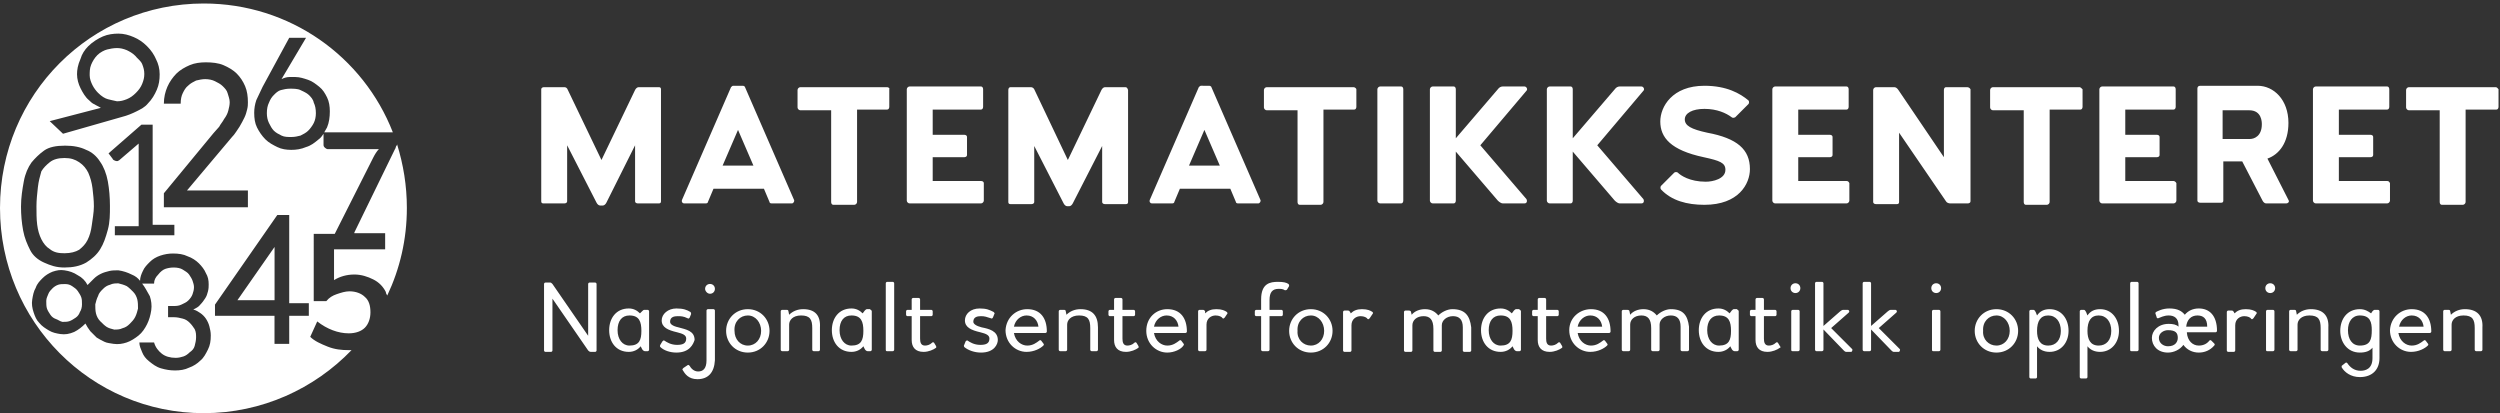
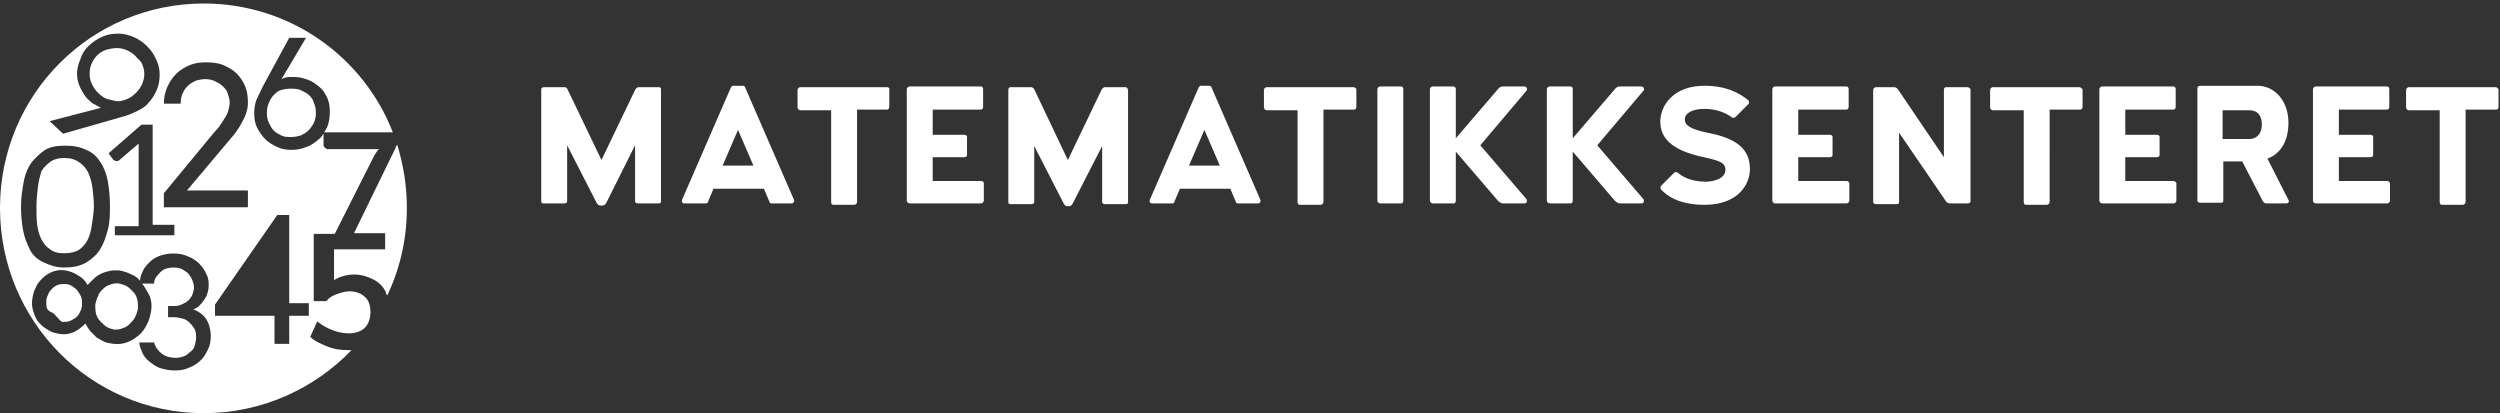
<svg xmlns="http://www.w3.org/2000/svg" version="1.1" id="Layer_1" x="0px" y="0px" viewBox="0 0 357 59" style="enable-background:new 0 0 357 59;" xml:space="preserve">
  <rect x="0" y="0" width="357" height="59" fill="#333333" stroke="none" />
  <style type="text/css">
	.st0{fill:#FFFFFF;}
</style>
  <title>EECC40BB-6FFA-4753-AAA6-4525CD8CAA37</title>
  <desc>Created with sketchtool.</desc>
  <g id="Page-1">
    <g id="Alleteller.no" transform="translate(-1046, -51)">
      <g id="Header">
        <g id="logo_full_matematikksenteret-blue" transform="translate(1046, 51)">
          <g id="logo_full">
            <g id="Tekst" transform="translate(76.689, 11.448)">
              <path id="Matematikksenteret" class="st0" d="M17.4,1h-2.9c-0.2,0-0.4,0.2-0.5,0.4l-4.8,10l-4.8-10C4.3,1.1,4.1,1,3.9,1H1        C0.8,1,0.6,1.1,0.6,1.3v16c0,0.2,0.1,0.3,0.3,0.3h3c0.2,0,0.4-0.1,0.4-0.3v-8l4.2,8.2c0.1,0.2,0.3,0.4,0.5,0.4h0.4        c0.2,0,0.4-0.2,0.5-0.4L14,9.3v8c0,0.2,0.2,0.3,0.4,0.3h3c0.2,0,0.3-0.1,0.3-0.3v-16C17.7,1.1,17.6,1,17.4,1z M36.7,17.1        c0.1,0.2-0.1,0.5-0.3,0.5h-2.9c-0.2,0-0.3-0.1-0.3-0.2l-0.8-1.9h-7.2l-0.8,1.9c0,0.1-0.1,0.2-0.3,0.2H21        c-0.2,0-0.4-0.2-0.3-0.5l7-16.1c0.1-0.1,0.2-0.2,0.3-0.2h1.4c0.1,0,0.3,0.1,0.3,0.2L36.7,17.1z M26.5,12.2h4.4l-2.2-5.1        L26.5,12.2z M50,1H37.6c-0.2,0-0.4,0.2-0.4,0.4v2.5c0,0.2,0.2,0.4,0.4,0.4H42v13.1c0,0.2,0.1,0.4,0.3,0.4h3        c0.2,0,0.4-0.2,0.4-0.4V4.2H50c0.2,0,0.3-0.2,0.3-0.4V1.3C50.4,1.2,50.2,1,50,1z M63.4,14.4h-6.9V11H61c0.2,0,0.4-0.1,0.4-0.3        V8.1c0-0.2-0.2-0.3-0.4-0.3h-4.5V4.2h6.9c0.2,0,0.3-0.2,0.3-0.4V1.3c0-0.2-0.1-0.4-0.3-0.4H53.2c-0.2,0-0.4,0.2-0.4,0.4v15.9        c0,0.2,0.2,0.4,0.4,0.4h10.2c0.2,0,0.4-0.2,0.4-0.4v-2.5C63.8,14.5,63.6,14.4,63.4,14.4z M84,1h-2.9c-0.2,0-0.4,0.2-0.5,0.4        l-4.8,10L71,1.3C70.9,1.1,70.7,1,70.5,1h-2.9c-0.2,0-0.3,0.2-0.3,0.4v16c0,0.2,0.1,0.3,0.3,0.3h3c0.2,0,0.4-0.1,0.4-0.3v-8        l4.2,8.2c0.1,0.2,0.3,0.4,0.5,0.4H76c0.2,0,0.4-0.2,0.5-0.4l4.2-8.2v8c0,0.2,0.2,0.3,0.4,0.3h3c0.2,0,0.3-0.1,0.3-0.3v-16        C84.3,1.1,84.2,1,84,1z M103.3,17.1c0.1,0.2-0.1,0.5-0.3,0.5h-2.9c-0.2,0-0.3-0.1-0.3-0.2l-0.8-1.9h-7.2l-0.8,1.9        c0,0.1-0.1,0.2-0.3,0.2h-2.9c-0.2,0-0.4-0.2-0.3-0.5l7-16.1c0.1-0.1,0.2-0.2,0.3-0.2H96c0.1,0,0.3,0.1,0.3,0.2L103.3,17.1z         M93.1,12.2h4.4l-2.2-5.1L93.1,12.2z M116.6,1h-12.4c-0.2,0-0.4,0.2-0.4,0.4v2.5c0,0.2,0.2,0.4,0.4,0.4h4.4v13.1        c0,0.2,0.1,0.4,0.3,0.4h3c0.2,0,0.4-0.2,0.4-0.4V4.2h4.4c0.2,0,0.3-0.2,0.3-0.4V1.3C117,1.2,116.8,1,116.6,1z M120.4,17.6h3        c0.2,0,0.3-0.2,0.3-0.4V1.3c0-0.2-0.1-0.4-0.3-0.4h-3c-0.2,0-0.4,0.2-0.4,0.4v15.9C120,17.4,120.2,17.6,120.4,17.6z         M134.7,9.3l6.6-7.8c0.2-0.2,0-0.6-0.3-0.6h-3.1c-0.2,0-0.5,0.1-0.7,0.4l-6,7v-7c0-0.2-0.1-0.4-0.3-0.4h-3        c-0.2,0-0.4,0.2-0.4,0.4v15.9c0,0.2,0.2,0.4,0.4,0.4h3c0.2,0,0.3-0.2,0.3-0.4v-7l6,7c0.2,0.2,0.5,0.4,0.7,0.4h3.1        c0.4,0,0.4-0.4,0.3-0.6L134.7,9.3z M151.4,9.3l6.6-7.8c0.2-0.2,0-0.6-0.3-0.6h-3.1c-0.2,0-0.5,0.1-0.7,0.4l-6,7v-7        c0-0.2-0.1-0.4-0.3-0.4h-3c-0.2,0-0.4,0.2-0.4,0.4v15.9c0,0.2,0.2,0.4,0.4,0.4h3c0.2,0,0.3-0.2,0.3-0.4v-7l6,7        c0.2,0.2,0.5,0.4,0.7,0.4h3.1c0.4,0,0.4-0.4,0.3-0.6L151.4,9.3z M166.7,17.8c4.9,0,6.5-3,6.5-5.1c0-2.8-1.8-4.4-6.1-5.2        c-2.3-0.5-3.2-1-3.2-1.9c0-0.9,1.1-1.5,2.8-1.5c1.8,0,3.1,0.6,3.9,1.2c0.1,0.1,0.3,0.1,0.5,0l1.9-1.9c0.1-0.1,0.1-0.4,0-0.5        c-1.2-1-3.1-2.1-6.3-2.1c-4.6,0-6.3,3-6.3,5.1c0,2.3,1.5,4.1,6.2,5.1c2.3,0.5,3.1,0.8,3.1,1.8c0,1.3-1.8,1.7-2.8,1.7        c-2.3,0-3.6-0.9-4-1.3c-0.1-0.1-0.4-0.1-0.5,0l-1.9,1.9c-0.1,0.1-0.1,0.4,0,0.5C162,17.2,164.2,17.8,166.7,17.8z M187,14.4        h-6.9V11h4.5c0.2,0,0.4-0.1,0.4-0.3V8.1c0-0.2-0.2-0.3-0.4-0.3h-4.5V4.2h6.9c0.2,0,0.3-0.2,0.3-0.4V1.3c0-0.2-0.1-0.4-0.3-0.4        h-10.2c-0.2,0-0.4,0.2-0.4,0.4v15.9c0,0.2,0.2,0.4,0.4,0.4H187c0.2,0,0.4-0.2,0.4-0.4v-2.5C187.3,14.5,187.2,14.4,187,14.4z         M204.2,1h-3c-0.2,0-0.3,0.2-0.3,0.4v9.6l-6.5-9.6C194.2,1.1,194,1,193.8,1h-2.6c-0.2,0-0.4,0.2-0.4,0.4v16        c0,0.2,0.2,0.3,0.4,0.3h3c0.2,0,0.3-0.1,0.3-0.3V7.5l6.7,9.8c0.1,0.2,0.4,0.3,0.6,0.3h2.5c0.2,0,0.4-0.1,0.4-0.3v-16        C204.6,1.1,204.4,1,204.2,1z M220.3,1h-12.4c-0.2,0-0.4,0.2-0.4,0.4v2.5c0,0.2,0.2,0.4,0.4,0.4h4.4v13.1        c0,0.2,0.1,0.4,0.3,0.4h3c0.2,0,0.4-0.2,0.4-0.4V4.2h4.4c0.2,0,0.3-0.2,0.3-0.4V1.3C220.6,1.2,220.4,1,220.3,1z M233.7,14.4        h-6.9V11h4.5c0.2,0,0.4-0.1,0.4-0.3V8.1c0-0.2-0.2-0.3-0.4-0.3h-4.5V4.2h6.9c0.2,0,0.3-0.2,0.3-0.4V1.3c0-0.2-0.1-0.4-0.3-0.4        h-10.2c-0.2,0-0.4,0.2-0.4,0.4v15.9c0,0.2,0.2,0.4,0.4,0.4h10.2c0.2,0,0.4-0.2,0.4-0.4v-2.5C234,14.5,233.8,14.4,233.7,14.4z         M250.1,17.1c0.2,0.3-0.1,0.5-0.3,0.5h-2.9c-0.2,0-0.4-0.2-0.5-0.4l-2.9-5.6h-2.7v5.6c0,0.2-0.1,0.3-0.3,0.3h-3        c-0.2,0-0.4-0.1-0.4-0.3v-16c0-0.2,0.1-0.4,0.4-0.4h8.2c2.3,0,4.4,2,4.4,5.3c0,2.8-1.3,4.5-3,5.1L250.1,17.1z M240.7,4.2v4.2        h3.9c0.6,0,1.7-0.4,1.7-2.1c0-0.3,0-2-1.8-2H240.7z M264.2,14.4h-6.9V11h4.5c0.2,0,0.4-0.1,0.4-0.3V8.1c0-0.2-0.2-0.3-0.4-0.3        h-4.5V4.2h6.9c0.2,0,0.3-0.2,0.3-0.4V1.3c0-0.2-0.1-0.4-0.3-0.4H254c-0.2,0-0.4,0.2-0.4,0.4v15.9c0,0.2,0.2,0.4,0.4,0.4h10.2        c0.2,0,0.4-0.2,0.4-0.4v-2.5C264.5,14.5,264.4,14.4,264.2,14.4z M279.7,1h-12.4c-0.2,0-0.4,0.2-0.4,0.4v2.5        c0,0.2,0.2,0.4,0.4,0.4h4.4v13.1c0,0.2,0.1,0.4,0.3,0.4h3c0.2,0,0.4-0.2,0.4-0.4V4.2h4.4c0.2,0,0.3-0.2,0.3-0.4V1.3        C280,1.2,279.9,1,279.7,1z" />
-               <path id="Nasjonalt-senter-for" class="st0" d="M8.3,28.9H7.5c-0.1,0-0.2,0.1-0.2,0.2v7.4l-5.1-7.4C2.1,29,2,28.9,1.9,28.9        H1.2C1.1,28.9,1,29,1,29.1v9.5c0,0.1,0.1,0.2,0.2,0.2h0.8c0.1,0,0.2-0.1,0.2-0.2v-7.4l5.1,7.4c0.1,0.1,0.2,0.2,0.4,0.2h0.6        c0.1,0,0.2-0.1,0.2-0.2v-9.5C8.5,29,8.4,28.9,8.3,28.9z M15.8,32.8c0.1,0,0.2,0.1,0.2,0.2v5.5c0,0.1-0.1,0.2-0.2,0.2h-0.4        c-0.1,0-0.3-0.1-0.4-0.3l-0.2-0.4c-0.4,0.5-1,0.8-1.7,0.8c-1.8,0-2.8-1.4-2.8-3.1c0-1.7,1-3.1,2.8-3.1c0.7,0,1.2,0.3,1.6,0.7        L15,33c0.1-0.1,0.2-0.2,0.3-0.2H15.8z M13.2,37.9c1.4,0,1.7-0.8,1.7-2.1c0-1.3-0.3-2.2-1.7-2.2c-1.1,0-1.7,0.8-1.7,2.1        C11.5,37,12.2,37.9,13.2,37.9z M19.9,38.9c-0.9,0-1.8-0.3-2.3-0.8c0,0-0.1-0.1,0-0.3l0.3-0.5c0.1-0.1,0.2-0.2,0.3-0.1        c0.3,0.2,0.9,0.6,1.8,0.6c0.8,0,1.3-0.2,1.3-0.9c0-0.5-0.5-0.7-1.3-0.9c-1.3-0.3-2.2-0.7-2.2-1.7c0-0.9,0.9-1.7,2.1-1.7        c1,0,1.5,0.2,2,0.5c0.1,0.1,0.1,0.2,0.1,0.3l-0.2,0.5c-0.1,0.1-0.1,0.2-0.3,0.1c-0.6-0.3-1-0.3-1.4-0.3        c-0.5,0-1.1,0.1-1.1,0.8c0,0.3,0.3,0.6,1.2,0.8c1.1,0.3,2.3,0.5,2.3,1.8C22.3,37.7,21.8,38.9,19.9,38.9z M24.7,30.5        c0.4,0,0.7-0.3,0.7-0.7c0-0.4-0.3-0.7-0.7-0.7S24,29.4,24,29.8C24,30.1,24.3,30.5,24.7,30.5z M22.9,42.7        c-1.3,0-1.8-0.8-2.1-1.3c-0.1-0.1,0-0.2,0.1-0.3l0.6-0.4c0.1-0.1,0.2,0,0.3,0.1c0.1,0.2,0.5,0.8,1.2,0.8        c0.7,0,1.2-0.4,1.2-1.6l0-7.1c0-0.1,0.1-0.2,0.2-0.2h0.8c0.1,0,0.2,0.1,0.2,0.2l0,7.1C25.3,41.8,24.4,42.7,22.9,42.7z         M30.1,38.9c-1.8,0-3.1-1.4-3.1-3.1c0-1.7,1.3-3.1,3.1-3.1c1.8,0,3.1,1.4,3.1,3.1C33.2,37.5,31.9,38.9,30.1,38.9z M30.1,37.9        c1.1,0,1.9-0.9,1.9-2.1c0-1.2-0.8-2.2-1.9-2.2c-1.1,0-2,0.9-1.9,2.2C28.2,37,29,37.9,30.1,37.9z M38,32.7        c-0.8,0-1.5,0.3-2,0.8L35.9,33c0-0.2-0.2-0.2-0.2-0.2H35c-0.1,0-0.2,0.1-0.2,0.2v5.5c0,0.1,0.1,0.2,0.2,0.2h0.8        c0.1,0,0.2-0.1,0.2-0.2v-3.6c0-0.6,0.5-1.3,1.7-1.3c1.3,0,1.6,0.6,1.6,1.8v3.1c0,0.1,0.1,0.2,0.2,0.2h0.7        c0.1,0,0.2-0.1,0.2-0.2v-3.2C40.5,33.6,39.7,32.7,38,32.7z M47.6,32.8c0.1,0,0.2,0.1,0.2,0.2v5.5c0,0.1-0.1,0.2-0.2,0.2h-0.4        c-0.1,0-0.3-0.1-0.4-0.3l-0.2-0.4c-0.4,0.5-1,0.8-1.7,0.8c-1.8,0-2.8-1.4-2.8-3.1c0-1.7,1-3.1,2.8-3.1c0.7,0,1.2,0.3,1.6,0.7        l0.3-0.4c0.1-0.1,0.2-0.2,0.3-0.2H47.6z M44.9,37.9c1.4,0,1.7-0.8,1.7-2.1c0-1.3-0.3-2.2-1.7-2.2c-1.1,0-1.7,0.8-1.7,2.1        C43.2,37,43.9,37.9,44.9,37.9z M50,38.7h0.8c0.1,0,0.2-0.1,0.2-0.2V29c0-0.1-0.1-0.2-0.2-0.2H50c-0.1,0-0.2,0.1-0.2,0.2v9.5        C49.8,38.7,49.9,38.7,50,38.7z M57,38l-0.3-0.5c-0.1-0.1-0.2-0.1-0.3,0c-0.3,0.3-0.7,0.4-1,0.4c-0.6,0-0.7-0.5-0.7-1v-3.2h1.6        c0.1,0,0.2-0.1,0.2-0.2V33c0-0.1-0.1-0.2-0.2-0.2h-1.6v-1.5c0-0.1-0.1-0.2-0.2-0.2h-0.8c-0.1,0-0.2,0.1-0.2,0.2v1.5h-0.6        c-0.1,0-0.2,0.1-0.2,0.2v0.5c0,0.1,0.1,0.2,0.2,0.2h0.6v3.4c0,1,0.5,1.7,1.7,1.7c0.7,0,1.4-0.3,1.8-0.6C57,38.2,57,38.1,57,38        z M63.4,38.9c1.9,0,2.4-1.2,2.4-1.8c0-1.3-1.3-1.6-2.3-1.8c-0.8-0.2-1.2-0.5-1.2-0.8c0-0.7,0.6-0.8,1.1-0.8        c0.5,0,0.8,0.1,1.4,0.3c0.2,0.1,0.2,0,0.3-0.1l0.2-0.5c0.1-0.1,0-0.2-0.1-0.3c-0.6-0.3-1-0.5-2-0.5c-1.3,0-2.1,0.8-2.1,1.7        c0,1,0.9,1.4,2.2,1.7c0.8,0.2,1.3,0.4,1.3,0.9c0,0.7-0.5,0.9-1.3,0.9c-0.9,0-1.5-0.4-1.8-0.6c-0.1-0.1-0.2,0-0.3,0.1L61,37.8        c-0.1,0.1,0,0.2,0,0.3C61.6,38.6,62.5,38.9,63.4,38.9z M70,32.7c1.9,0,2.8,1.3,2.8,3.2c0,0.1-0.1,0.2-0.2,0.2h-4.5        c0.2,1.2,1.1,1.8,1.9,1.8c0.8,0,1.3-0.4,1.7-0.7c0.1-0.1,0.2-0.1,0.3,0l0.3,0.4c0.1,0.1,0.1,0.2,0,0.3        c-0.4,0.4-1.3,0.9-2.4,0.9c-1.6,0-3-1.3-3-3.1C67,33.9,68.4,32.7,70,32.7z M69.9,33.6c-0.8,0-1.6,0.6-1.8,1.6h3.5        C71.5,34.3,70.9,33.6,69.9,33.6z M77.6,32.7c-0.8,0-1.5,0.3-2,0.8L75.5,33c0-0.2-0.2-0.2-0.2-0.2h-0.6c-0.1,0-0.2,0.1-0.2,0.2        v5.5c0,0.1,0.1,0.2,0.2,0.2h0.8c0.1,0,0.2-0.1,0.2-0.2v-3.6c0-0.6,0.5-1.3,1.7-1.3c1.3,0,1.6,0.6,1.6,1.8v3.1        c0,0.1,0.1,0.2,0.2,0.2h0.7c0.1,0,0.2-0.1,0.2-0.2v-3.2C80.1,33.6,79.3,32.7,77.6,32.7z M85.9,38l-0.3-0.5        c-0.1-0.1-0.2-0.1-0.3,0c-0.3,0.3-0.7,0.4-1,0.4c-0.6,0-0.7-0.5-0.7-1v-3.2h1.6c0.1,0,0.2-0.1,0.2-0.2V33        c0-0.1-0.1-0.2-0.2-0.2h-1.6v-1.5c0-0.1-0.1-0.2-0.2-0.2h-0.8c-0.1,0-0.2,0.1-0.2,0.2v1.5h-0.6c-0.1,0-0.2,0.1-0.2,0.2v0.5        c0,0.1,0.1,0.2,0.2,0.2h0.6v3.4c0,1,0.5,1.7,1.7,1.7c0.7,0,1.4-0.3,1.8-0.6C85.9,38.2,85.9,38.1,85.9,38z M90,32.7        c1.9,0,2.8,1.3,2.8,3.2c0,0.1-0.1,0.2-0.2,0.2h-4.5c0.2,1.2,1.1,1.8,1.9,1.8c0.8,0,1.3-0.4,1.7-0.7c0.1-0.1,0.2-0.1,0.3,0        l0.3,0.4c0.1,0.1,0.1,0.2,0,0.3C92,38.4,91,38.9,90,38.9c-1.6,0-3-1.3-3-3.1C87,33.9,88.4,32.7,90,32.7z M89.9,33.6        c-0.8,0-1.6,0.6-1.8,1.6h3.5C91.5,34.3,90.9,33.6,89.9,33.6z M98.5,33.1c-0.3-0.2-0.7-0.4-1.5-0.4c-0.7,0-1.2,0.2-1.6,0.6        L95.4,33c-0.1-0.1-0.1-0.2-0.3-0.2h-0.5c-0.1,0-0.2,0.1-0.2,0.2v5.5c0,0.1,0.1,0.2,0.2,0.2h0.8c0.1,0,0.2-0.1,0.2-0.2v-3.6        c0-0.9,0.7-1.3,1.3-1.3c0.5,0,0.9,0.2,1,0.4c0.1,0.1,0.2,0,0.3-0.1l0.4-0.6C98.6,33.3,98.6,33.2,98.5,33.1z M107.3,29.1        c0.1,0.1,0.1,0.2,0.1,0.3l-0.3,0.5c-0.1,0.1-0.2,0.1-0.3,0.1c-0.3-0.2-0.6-0.2-0.9-0.2c-0.9,0-1.3,0.5-1.3,1.6v1.4h1.7        c0.1,0,0.2,0.1,0.2,0.2v0.5c0,0.1-0.1,0.2-0.2,0.2h-1.7v4.8c0,0.1-0.1,0.2-0.2,0.2h-0.8c-0.1,0-0.2-0.1-0.2-0.2v-4.8h-0.7        c-0.1,0-0.2-0.1-0.2-0.2V33c0-0.1,0.1-0.2,0.2-0.2h0.7v-1.5c0-2.3,1.3-2.5,2.4-2.5C106.6,28.8,107,28.9,107.3,29.1z         M110.5,38.9c-1.8,0-3.1-1.4-3.1-3.1c0-1.7,1.3-3.1,3.1-3.1c1.8,0,3.1,1.4,3.1,3.1C113.6,37.5,112.3,38.9,110.5,38.9z         M110.5,37.9c1.1,0,1.9-0.9,1.9-2.1c0-1.2-0.8-2.2-1.9-2.2c-1.1,0-2,0.9-1.9,2.2C108.5,37,109.4,37.9,110.5,37.9z M119.3,33.1        c-0.3-0.2-0.7-0.4-1.5-0.4c-0.7,0-1.2,0.2-1.6,0.6l-0.1-0.2c-0.1-0.1-0.1-0.2-0.3-0.2h-0.5c-0.1,0-0.2,0.1-0.2,0.2v5.5        c0,0.1,0.1,0.2,0.2,0.2h0.8c0.1,0,0.2-0.1,0.2-0.2v-3.6c0-0.9,0.7-1.3,1.3-1.3c0.5,0,0.9,0.2,1,0.4c0.1,0.1,0.2,0,0.3-0.1        l0.4-0.6C119.4,33.3,119.4,33.2,119.3,33.1z M130.7,32.7c-0.7,0-1.5,0.4-2,0.9c-0.4-0.5-1-0.9-1.9-0.9c-0.8,0-1.5,0.3-1.9,0.8        l-0.1-0.4c0-0.1-0.1-0.2-0.3-0.2H124c-0.1,0-0.2,0.1-0.2,0.2v5.5c0,0.1,0.1,0.2,0.2,0.2h0.8c0.1,0,0.2-0.1,0.2-0.2v-3.6        c0-0.7,0.6-1.3,1.6-1.3c0.9,0,1.4,0.5,1.4,1.8v3.1c0,0.1,0.1,0.2,0.2,0.2h0.8c0.1,0,0.2-0.1,0.2-0.2v-3.6        c0-0.7,0.7-1.3,1.6-1.3c0.9,0,1.4,0.5,1.4,1.6v3.3c0,0.1,0.1,0.2,0.2,0.2h0.8c0.1,0,0.2-0.1,0.2-0.2v-3.3        C133.2,33.6,132.5,32.7,130.7,32.7z M140.3,32.8c0.1,0,0.2,0.1,0.2,0.2v5.5c0,0.1-0.1,0.2-0.2,0.2h-0.4        c-0.1,0-0.3-0.1-0.4-0.3l-0.2-0.4c-0.4,0.5-1,0.8-1.7,0.8c-1.8,0-2.8-1.4-2.8-3.1c0-1.7,1-3.1,2.8-3.1c0.7,0,1.2,0.3,1.6,0.7        l0.3-0.4c0.1-0.1,0.2-0.2,0.3-0.2H140.3z M137.6,37.9c1.4,0,1.7-0.8,1.7-2.1c0-1.3-0.3-2.2-1.7-2.2c-1.1,0-1.7,0.8-1.7,2.1        C135.9,37,136.6,37.9,137.6,37.9z M146.4,38l-0.3-0.5c-0.1-0.1-0.2-0.1-0.3,0c-0.3,0.3-0.7,0.4-1,0.4c-0.6,0-0.7-0.5-0.7-1        v-3.2h1.6c0.1,0,0.2-0.1,0.2-0.2V33c0-0.1-0.1-0.2-0.2-0.2h-1.6v-1.5c0-0.1-0.1-0.2-0.2-0.2h-0.8c-0.1,0-0.2,0.1-0.2,0.2v1.5        h-0.6c-0.1,0-0.2,0.1-0.2,0.2v0.5c0,0.1,0.1,0.2,0.2,0.2h0.6v3.4c0,1,0.5,1.7,1.7,1.7c0.7,0,1.4-0.3,1.8-0.6        C146.4,38.2,146.4,38.1,146.4,38z M150.5,32.7c1.9,0,2.8,1.3,2.8,3.2c0,0.1-0.1,0.2-0.2,0.2h-4.5c0.2,1.2,1.1,1.8,1.9,1.8        c0.8,0,1.3-0.4,1.7-0.7c0.1-0.1,0.2-0.1,0.3,0l0.3,0.4c0.1,0.1,0.1,0.2,0,0.3c-0.4,0.4-1.3,0.9-2.4,0.9c-1.6,0-3-1.3-3-3.1        C147.4,33.9,148.9,32.7,150.5,32.7z M150.4,33.6c-0.8,0-1.6,0.6-1.8,1.6h3.5C152,34.3,151.4,33.6,150.4,33.6z M161.9,32.7        c-0.7,0-1.5,0.4-2,0.9c-0.4-0.5-1-0.9-1.9-0.9c-0.8,0-1.5,0.3-1.9,0.8L156,33c0-0.1-0.1-0.2-0.3-0.2h-0.6        c-0.1,0-0.2,0.1-0.2,0.2v5.5c0,0.1,0.1,0.2,0.2,0.2h0.8c0.1,0,0.2-0.1,0.2-0.2v-3.6c0-0.7,0.6-1.3,1.6-1.3        c0.9,0,1.4,0.5,1.4,1.8v3.1c0,0.1,0.1,0.2,0.2,0.2h0.8c0.1,0,0.2-0.1,0.2-0.2v-3.6c0-0.7,0.7-1.3,1.6-1.3        c0.9,0,1.4,0.5,1.4,1.6v3.3c0,0.1,0.1,0.2,0.2,0.2h0.8c0.1,0,0.2-0.1,0.2-0.2v-3.3C164.3,33.6,163.7,32.7,161.9,32.7z         M171.4,32.8c0.1,0,0.2,0.1,0.2,0.2v5.5c0,0.1-0.1,0.2-0.2,0.2h-0.4c-0.1,0-0.3-0.1-0.4-0.3l-0.2-0.4c-0.4,0.5-1,0.8-1.7,0.8        c-1.8,0-2.8-1.4-2.8-3.1c0-1.7,1-3.1,2.8-3.1c0.7,0,1.2,0.3,1.6,0.7l0.3-0.4c0.1-0.1,0.2-0.2,0.3-0.2H171.4z M168.8,37.9        c1.4,0,1.7-0.8,1.7-2.1c0-1.3-0.3-2.2-1.7-2.2c-1.1,0-1.7,0.8-1.7,2.1C167.1,37,167.8,37.9,168.8,37.9z M177.5,38l-0.3-0.5        c-0.1-0.1-0.2-0.1-0.3,0c-0.3,0.3-0.7,0.4-1,0.4c-0.6,0-0.7-0.5-0.7-1v-3.2h1.6c0.1,0,0.2-0.1,0.2-0.2V33        c0-0.1-0.1-0.2-0.2-0.2h-1.6v-1.5c0-0.1-0.1-0.2-0.2-0.2h-0.8c-0.1,0-0.2,0.1-0.2,0.2v1.5h-0.6c-0.1,0-0.2,0.1-0.2,0.2v0.5        c0,0.1,0.1,0.2,0.2,0.2h0.6v3.4c0,1,0.5,1.7,1.7,1.7c0.7,0,1.4-0.3,1.8-0.6C177.6,38.2,177.6,38.1,177.5,38z M179.7,30.4        c0.4,0,0.7-0.3,0.7-0.7c0-0.4-0.3-0.7-0.7-0.7s-0.7,0.3-0.7,0.7C179,30.1,179.3,30.4,179.7,30.4z M179.3,38.7h0.8        c0.1,0,0.2-0.1,0.2-0.2V33c0-0.1-0.1-0.2-0.2-0.2h-0.8c-0.1,0-0.2,0.1-0.2,0.2v5.5C179.1,38.7,179.2,38.7,179.3,38.7z         M187.8,38.4l-3-3l2.5-2.2c0.2-0.2,0-0.4-0.1-0.4h-0.7c-0.1,0-0.3,0.1-0.4,0.2l-2.4,2.1V29c0-0.1-0.1-0.2-0.2-0.2h-0.8        c-0.1,0-0.2,0.1-0.2,0.2v9.5c0,0.1,0.1,0.2,0.2,0.2h0.8c0.1,0,0.2-0.1,0.2-0.2v-2.9l2.9,3c0.2,0.2,0.3,0.2,0.4,0.2h0.7        C187.8,38.7,187.9,38.5,187.8,38.4z M194.6,38.4l-3-3l2.5-2.2c0.2-0.2,0-0.4-0.1-0.4h-0.7c-0.1,0-0.3,0.1-0.4,0.2l-2.4,2.1V29        c0-0.1-0.1-0.2-0.2-0.2h-0.8c-0.1,0-0.2,0.1-0.2,0.2v9.5c0,0.1,0.1,0.2,0.2,0.2h0.8c0.1,0,0.2-0.1,0.2-0.2v-2.9l2.9,3        c0.2,0.2,0.3,0.2,0.4,0.2h0.7C194.6,38.7,194.7,38.5,194.6,38.4z M199.8,30.4c0.4,0,0.7-0.3,0.7-0.7c0-0.4-0.3-0.7-0.7-0.7        s-0.7,0.3-0.7,0.7C199.1,30.1,199.4,30.4,199.8,30.4z M199.4,38.7h0.8c0.1,0,0.2-0.1,0.2-0.2V33c0-0.1-0.1-0.2-0.2-0.2h-0.8        c-0.1,0-0.2,0.1-0.2,0.2v5.5C199.2,38.7,199.3,38.7,199.4,38.7z M208.4,38.9c-1.8,0-3.1-1.4-3.1-3.1c0-1.7,1.3-3.1,3.1-3.1        c1.8,0,3.1,1.4,3.1,3.1C211.5,37.5,210.2,38.9,208.4,38.9z M208.4,37.9c1.1,0,1.9-0.9,1.9-2.1c0-1.2-0.8-2.2-1.9-2.2        c-1.1,0-2,0.9-1.9,2.2C206.4,37,207.3,37.9,208.4,37.9z M216,32.7c1.7,0,2.7,1.4,2.7,3.1c0,1.7-1.1,3-2.7,3        c-0.8,0-1.4-0.3-1.8-0.8v4.4c0,0.1-0.1,0.2-0.2,0.2h-0.7c-0.1,0-0.2-0.1-0.2-0.2V33c0-0.1,0.1-0.2,0.2-0.2h0.4        c0.1,0,0.2,0.1,0.3,0.3l0.2,0.5C214.6,33,215.2,32.7,216,32.7z M215.8,37.9c1.1,0,1.8-0.8,1.8-2.1c0-1.3-0.7-2.2-1.8-2.2        c-1.1,0-1.6,0.8-1.6,2.2C214.2,37,214.6,37.9,215.8,37.9z M223.2,32.7c1.7,0,2.7,1.4,2.7,3.1c0,1.7-1.1,3-2.7,3        c-0.8,0-1.4-0.3-1.8-0.8v4.4c0,0.1-0.1,0.2-0.2,0.2h-0.7c-0.1,0-0.2-0.1-0.2-0.2V33c0-0.1,0.1-0.2,0.2-0.2h0.4        c0.1,0,0.2,0.1,0.3,0.3l0.2,0.5C221.8,33,222.4,32.7,223.2,32.7z M223,37.9c1.1,0,1.8-0.8,1.8-2.1c0-1.3-0.7-2.2-1.8-2.2        c-1.1,0-1.6,0.8-1.6,2.2C221.4,37,221.8,37.9,223,37.9z M227.7,38.7h0.8c0.1,0,0.2-0.1,0.2-0.2V29c0-0.1-0.1-0.2-0.2-0.2h-0.8        c-0.1,0-0.2,0.1-0.2,0.2v9.5C227.5,38.7,227.6,38.7,227.7,38.7z M235.6,36.1c0.1,1.1,0.8,1.8,1.7,1.8c0.7,0,1.2-0.3,1.5-0.7        c0.1-0.1,0.2-0.1,0.3,0l0.4,0.4c0.1,0.1,0.1,0.2,0,0.3c-0.6,0.7-1.4,1-2.2,1c-0.9,0-1.7-0.4-2.2-1.1c-0.5,0.7-1.4,1.1-2.2,1.1        c-1.5,0-2.3-1-2.3-2.1c0-1,0.9-2,2.4-2c0.6,0,1.1,0.1,1.4,0.4V35c0-1-0.6-1.4-1.4-1.4c-0.7,0-1.2,0.3-1.5,0.4        c-0.1,0-0.2,0-0.2-0.1l-0.2-0.6c0-0.1,0-0.1,0.1-0.2c0.2-0.1,0.9-0.5,1.9-0.5c1.2,0,1.8,0.4,2.2,0.9c0.5-0.6,1.2-0.9,2-0.9        c1.5,0,2.6,1,2.6,3.2c0,0.1-0.1,0.2-0.2,0.2H235.6z M237.1,33.6c-0.9,0-1.5,0.6-1.6,1.6h3C238.5,34,237.9,33.6,237.1,33.6z         M232.9,38c1.1,0,1.4-0.7,1.4-1.2c0-0.7-0.3-1.1-1.4-1.1c-0.6,0-1.3,0.4-1.3,1.1C231.6,37.6,232.3,38,232.9,38z M245.5,33.1        c-0.3-0.2-0.7-0.4-1.5-0.4c-0.7,0-1.2,0.2-1.6,0.6l-0.1-0.2c-0.1-0.1-0.1-0.2-0.3-0.2h-0.5c-0.1,0-0.2,0.1-0.2,0.2v5.5        c0,0.1,0.1,0.2,0.2,0.2h0.8c0.1,0,0.2-0.1,0.2-0.2v-3.6c0-0.9,0.7-1.3,1.3-1.3c0.5,0,0.9,0.2,1,0.4c0.1,0.1,0.2,0,0.3-0.1        l0.4-0.6C245.6,33.3,245.6,33.2,245.5,33.1z M247.5,30.4c0.4,0,0.7-0.3,0.7-0.7c0-0.4-0.3-0.7-0.7-0.7s-0.7,0.3-0.7,0.7        C246.8,30.1,247.1,30.4,247.5,30.4z M247.1,38.7h0.8c0.1,0,0.2-0.1,0.2-0.2V33c0-0.1-0.1-0.2-0.2-0.2h-0.8        c-0.1,0-0.2,0.1-0.2,0.2v5.5C246.9,38.7,247,38.7,247.1,38.7z M253.3,32.7c-0.8,0-1.5,0.3-2,0.8l-0.1-0.5        c0-0.2-0.2-0.2-0.2-0.2h-0.6c-0.1,0-0.2,0.1-0.2,0.2v5.5c0,0.1,0.1,0.2,0.2,0.2h0.8c0.1,0,0.2-0.1,0.2-0.2v-3.6        c0-0.6,0.5-1.3,1.7-1.3c1.3,0,1.6,0.6,1.6,1.8v3.1c0,0.1,0.1,0.2,0.2,0.2h0.7c0.1,0,0.2-0.1,0.2-0.2v-3.2        C255.9,33.6,255,32.7,253.3,32.7z M262.9,32.8c0.1,0,0.2,0.1,0.2,0.2v6.7c0,1.6-1,2.7-2.8,2.7c-1.3,0-2.2-0.7-2.6-1.4        c0-0.1,0-0.2,0-0.2l0.5-0.4c0.1-0.1,0.2-0.1,0.3,0c0.4,0.6,1,1.1,1.9,1.1c0.6,0,1.7-0.2,1.7-1.8l0-1.5c-0.4,0.5-1,0.7-1.8,0.7        c-1.8,0-2.8-1.5-2.8-3.1c0-1.7,1-3.1,2.8-3.1c0.7,0,1.2,0.3,1.6,0.6l0.2-0.3c0.1-0.1,0.2-0.2,0.3-0.2H262.9z M260.3,37.9        c1.5,0,1.7-0.9,1.7-2.2c0-1.1-0.2-2.1-1.7-2.1c-1.1,0-1.7,0.9-1.7,2.1C258.6,37,259.2,37.9,260.3,37.9z M267.7,32.7        c1.9,0,2.8,1.3,2.8,3.2c0,0.1-0.1,0.2-0.2,0.2h-4.5c0.2,1.2,1.1,1.8,1.9,1.8c0.8,0,1.3-0.4,1.7-0.7c0.1-0.1,0.2-0.1,0.3,0        l0.3,0.4c0.1,0.1,0.1,0.2,0,0.3c-0.4,0.4-1.3,0.9-2.4,0.9c-1.6,0-3-1.3-3-3.1C264.7,33.9,266.1,32.7,267.7,32.7z M267.7,33.6        c-0.8,0-1.6,0.6-1.8,1.6h3.5C269.3,34.3,268.7,33.6,267.7,33.6z M275.3,32.7c-0.8,0-1.5,0.3-2,0.8l-0.1-0.5        c0-0.2-0.2-0.2-0.2-0.2h-0.6c-0.1,0-0.2,0.1-0.2,0.2v5.5c0,0.1,0.1,0.2,0.2,0.2h0.8c0.1,0,0.2-0.1,0.2-0.2v-3.6        c0-0.6,0.5-1.3,1.7-1.3c1.3,0,1.6,0.6,1.6,1.8v3.1c0,0.1,0.1,0.2,0.2,0.2h0.7c0.1,0,0.2-0.1,0.2-0.2v-3.2        C277.9,33.6,277,32.7,275.3,32.7z" />
            </g>
            <g id="Group-3">
              <path id="Combined-Shape" class="st0" d="M20.3,40.5H22c0-0.5,0.2-0.9,0.6-1.3c0.3-0.4,0.7-0.7,1-0.8c0.3-0.1,0.7-0.2,1.2-0.2        c0.5,0,1,0.1,1.3,0.3s0.7,0.4,0.9,0.7c0.2,0.3,0.4,0.6,0.5,0.9c0.1,0.3,0.2,0.6,0.2,0.9c0,0.4-0.1,0.7-0.2,1        c-0.1,0.3-0.3,0.6-0.6,0.9s-0.6,0.4-1,0.6s-0.8,0.2-1.3,0.2H24v1.6h0.9c0.4,0,0.8,0.1,1.2,0.2s0.7,0.3,1,0.6        c0.3,0.3,0.5,0.6,0.7,0.9c0.2,0.4,0.2,0.8,0.2,1.2c0,0.4-0.1,0.8-0.2,1.2s-0.4,0.7-0.7,0.9c-0.3,0.3-0.6,0.5-0.9,0.6        s-0.7,0.2-1.1,0.2c-0.8,0-1.5-0.2-2-0.6s-0.9-0.9-1.1-1.6h-2.1c0,0.5,0.2,0.9,0.4,1.4s0.5,0.9,1,1.3c0.5,0.4,1,0.8,1.7,1        s1.3,0.3,2,0.3c0.7,0,1.4-0.1,2-0.4c0.6-0.2,1.2-0.6,1.6-1c0.5-0.4,0.8-1,1.1-1.6c0.3-0.6,0.4-1.2,0.4-2        c0-0.5-0.1-0.9-0.2-1.3s-0.3-0.8-0.5-1.1c-0.2-0.3-0.5-0.6-0.8-0.8s-0.6-0.4-1-0.5c0.4-0.2,0.8-0.4,1-0.7        c0.3-0.3,0.5-0.6,0.7-0.9c0.2-0.3,0.3-0.6,0.4-1s0.1-0.7,0.1-1c0-0.6-0.1-1.1-0.4-1.6c-0.2-0.5-0.6-1-1-1.4s-1-0.8-1.6-1        c-0.6-0.3-1.3-0.4-2.1-0.4c-0.6,0-1.2,0.1-1.8,0.3c-0.6,0.2-1.1,0.5-1.5,0.9c-0.4,0.4-0.8,0.8-1,1.3c-0.2,0.4-0.4,0.9-0.4,1.4        c-0.3-0.4-0.7-0.7-1.2-0.9c-0.6-0.3-1.2-0.5-1.9-0.6c-0.4,0-0.9,0-1.3,0.1c-0.4,0.1-0.8,0.2-1.2,0.4c-0.4,0.2-0.7,0.4-1,0.7        c-0.3,0.3-0.6,0.6-0.9,0.9c-0.3-0.6-0.8-1.1-1.4-1.4c-0.6-0.4-1.2-0.6-1.9-0.7c-0.6-0.1-1.1,0-1.7,0.2c-0.5,0.2-1,0.5-1.4,0.9        c-0.4,0.4-0.8,0.8-1,1.4c-0.3,0.5-0.4,1.1-0.5,1.7c-0.1,0.6,0,1.2,0.2,1.8c0.2,0.6,0.4,1.1,0.8,1.5C6,46.6,6.5,46.9,7,47.2        s1,0.4,1.6,0.5c0.7,0.1,1.3,0,2-0.3c0.6-0.3,1.1-0.7,1.6-1.2c0.2,0.4,0.4,0.7,0.7,1.1c0.3,0.3,0.6,0.6,0.9,0.9        c0.3,0.2,0.7,0.4,1.1,0.6s0.8,0.2,1.3,0.3c0.7,0.1,1.3,0,1.9-0.2c0.6-0.2,1.2-0.6,1.7-1c0.5-0.4,0.9-1,1.2-1.6        c0.3-0.6,0.5-1.3,0.6-2c0.1-0.7,0-1.4-0.2-2C21,41.6,20.7,41,20.3,40.5C20.3,40.5,20.3,40.5,20.3,40.5z M46.2,19.1v1.6        c0,0.2,0.1,0.3,0.2,0.4c0.1,0.1,0.3,0.2,0.4,0.2h7.3c-0.3,0.3-0.6,0.8-0.8,1.2l-5.5,10.9h-3V43h1.8c0.4-0.5,0.9-0.8,1.5-1        c0.6-0.2,1.2-0.4,1.8-0.4c0.9,0,1.7,0.3,2.2,0.8c0.6,0.5,0.8,1.3,0.8,2.2c0,0.9-0.3,1.7-0.8,2.2c-0.5,0.5-1.3,0.8-2.3,0.8        c-1.5,0-3.1-0.6-4.5-1.7l-1,2.2c0.6,0.6,1.5,1,2.5,1.4s2,0.5,3,0.5c0.1,0,0.3,0,0.4,0C44.9,55.5,37.4,59,29.1,59        C13,59,0,45.9,0,29.7S13,0.5,29.1,0.5c12.3,0,22.8,7.6,27,18.4h-9.8c0.1-0.2,0.3-0.5,0.4-0.7c0.3-0.7,0.4-1.5,0.4-2.3        c0-0.7-0.1-1.4-0.4-2c-0.3-0.6-0.6-1.1-1.1-1.5s-1-0.8-1.6-1c-0.6-0.2-1.2-0.4-1.8-0.4c-0.3,0-0.6,0-0.9,0        c-0.3,0-0.7,0.1-1.1,0.3l3.5-5.9h-2.4l-3.8,7c-0.3,0.6-0.6,1.3-0.9,1.9c-0.2,0.6-0.3,1.2-0.3,1.8c0,0.8,0.1,1.5,0.4,2.1        s0.7,1.2,1.2,1.7c0.5,0.5,1.1,0.8,1.7,1.1s1.3,0.4,2,0.4c0.7,0,1.4-0.1,2.1-0.4c0.7-0.2,1.2-0.6,1.8-1.1        C45.8,19.7,46,19.4,46.2,19.1z M56.7,20.6c0.9,2.9,1.4,5.9,1.4,9.1c0,4.5-1,8.7-2.8,12.5c-0.1-0.2-0.2-0.3-0.2-0.5        c-0.4-0.8-1-1.4-1.8-1.8c-0.8-0.4-1.7-0.7-2.7-0.7c-1.1,0-2.1,0.3-2.9,0.8v-4.4H55v-2.3h-4.4c0,0,0-0.1,0-0.1l5.8-11.9        c0.1-0.1,0.1-0.3,0.2-0.5C56.7,20.8,56.7,20.7,56.7,20.6z M23.4,27.6v2h12v-2.4h-8.7l6.4-7.6c0.5-0.5,0.8-1.1,1.1-1.5        c0.3-0.5,0.5-0.9,0.7-1.3c0.2-0.4,0.3-0.8,0.4-1.2c0.1-0.4,0.1-0.7,0.1-1c0-0.8-0.1-1.6-0.4-2.3c-0.3-0.7-0.7-1.3-1.2-1.8        c-0.5-0.5-1.2-0.9-1.9-1.2c-0.7-0.3-1.6-0.4-2.5-0.4c-0.8,0-1.6,0.1-2.3,0.4c-0.7,0.3-1.4,0.7-1.9,1.2c-0.5,0.5-1,1.2-1.3,1.9        s-0.5,1.5-0.5,2.4h2.4c0-0.6,0.1-1.1,0.3-1.5s0.4-0.8,0.8-1.1c0.3-0.3,0.7-0.5,1.1-0.7c0.4-0.1,0.9-0.2,1.3-0.2        c0.5,0,1,0.1,1.4,0.3c0.4,0.2,0.8,0.4,1.1,0.7c0.3,0.3,0.6,0.6,0.7,1s0.3,0.8,0.3,1.3c0,0.4-0.1,0.8-0.2,1.2        c-0.1,0.4-0.3,0.8-0.6,1.2c-0.2,0.4-0.5,0.7-0.7,1.1c-0.3,0.3-0.5,0.6-0.8,0.9L23.4,27.6z M7.1,17.3L9,19.1l8.4-2.4        c0.8-0.2,1.5-0.5,2.1-0.8c0.6-0.3,1.2-0.6,1.6-1.1c0.6-0.6,1-1.3,1.3-2c0.3-0.7,0.4-1.4,0.4-2.2s-0.2-1.5-0.5-2.1        c-0.3-0.7-0.7-1.3-1.3-1.9c-0.6-0.6-1.2-1-1.9-1.3c-0.7-0.3-1.4-0.5-2.2-0.5c-0.7,0-1.5,0.1-2.2,0.4c-0.7,0.3-1.5,0.8-2.1,1.4        c-0.5,0.5-0.9,1.1-1.1,1.8C11.1,9.3,11,10,11,10.6c0,0.7,0.2,1.4,0.5,2s0.7,1.3,1.2,1.7c0.2,0.2,0.5,0.5,0.8,0.6        c0.3,0.2,0.6,0.3,0.9,0.5L7.1,17.3z M16.4,32.1v1.5h8.5v-1.5h-3.1V17.8h-1.6l-4.7,4.1l0.6,0.8c0,0.1,0.1,0.1,0.2,0.2        c0.1,0,0.2,0.1,0.3,0.1c0.1,0,0.1,0,0.2,0c0.1,0,0.1-0.1,0.2-0.1l2.8-2.4c0,0.3,0,0.7,0,1v10.8H16.4z M9.2,38.2        c1.2,0,2.2-0.2,3.1-0.7c0.8-0.5,1.5-1.1,2-1.9c0.5-0.8,0.8-1.7,1.1-2.8s0.3-2.2,0.3-3.4c0-1.2-0.1-2.4-0.3-3.5        s-0.6-2.1-1.1-2.8c-0.5-0.8-1.2-1.4-2-1.7c-0.8-0.4-1.8-0.6-3-0.6c-1.3,0-2.3,0.2-3,0.7c-0.7,0.5-1.3,1.1-1.8,1.7        c-0.5,0.7-0.9,1.6-1.1,2.7s-0.4,2.3-0.4,3.6c0,1.2,0.1,2.3,0.3,3.4c0.2,1.1,0.6,2,1,2.8s1.1,1.4,2,1.8S8,38.2,9.2,38.2z         M44.1,43.3h-2.8V30.7h-1.7l-8.9,12.8v1.6h8.5v4h2.1v-4h2.8V43.3z" />
            </g>
            <g id="Group-4" transform="translate(4.407, 6.164)">
              <path id="_x36_" class="st0" d="M37,6.5c-0.5,0-0.9,0.1-1.3,0.2s-0.7,0.4-1,0.7S34.2,8,34,8.5c-0.2,0.4-0.3,0.9-0.3,1.5        c0,0.5,0.1,1,0.3,1.4c0.2,0.4,0.4,0.8,0.7,1.1s0.7,0.5,1.1,0.7c0.4,0.2,0.9,0.2,1.4,0.2c0.5,0,0.9-0.1,1.3-0.2        c0.4-0.2,0.8-0.4,1.1-0.7c0.3-0.3,0.6-0.7,0.8-1.1c0.2-0.4,0.3-0.9,0.3-1.4c0-0.6-0.1-1.1-0.3-1.5C40.3,8,40,7.7,39.7,7.4        c-0.3-0.3-0.8-0.5-1.2-0.7S37.5,6.5,37,6.5z" />
              <path id="_x39_" class="st0" d="M14.9,1.8c-0.4-0.4-0.8-0.6-1.2-0.8c-0.5-0.2-0.9-0.3-1.4-0.3c-0.5,0-1,0.1-1.4,0.2        S9.9,1.3,9.5,1.7C9.1,2.1,8.8,2.6,8.6,3.1c-0.2,0.5-0.2,1-0.2,1.5s0.2,1,0.4,1.4C9,6.4,9.3,6.8,9.6,7.1        C10.1,7.6,10.6,7.9,11,8s0.8,0.2,1.3,0.3c0.5,0,0.9-0.1,1.4-0.3c0.5-0.2,0.9-0.5,1.3-0.9c0.4-0.4,0.7-0.8,0.9-1.3        c0.2-0.5,0.3-0.9,0.3-1.4c0-0.5-0.1-0.9-0.3-1.4S15.2,2.2,14.9,1.8z" />
              <path id="_x30_" class="st0" d="M4.8,30c0.9,0,1.6-0.2,2.1-0.5c0.5-0.4,0.9-0.8,1.2-1.4c0.3-0.6,0.5-1.3,0.6-2.1        S9,24.2,9,23.3c0-0.9-0.1-1.7-0.2-2.6c-0.1-0.8-0.3-1.5-0.6-2.2c-0.3-0.6-0.7-1.1-1.3-1.5s-1.2-0.6-2.1-0.6        c-0.9,0-1.6,0.2-2.1,0.6s-0.9,0.8-1.2,1.3C1.3,19,1.1,19.7,1,20.6s-0.2,1.8-0.2,2.7c0,0.9,0,1.8,0.1,2.6s0.3,1.5,0.6,2.1        s0.7,1.1,1.2,1.4C3.3,29.9,4,30,4.8,30z" />
-               <path id="_x38_" class="st0" d="M4.5,39.8c0.4,0,0.7,0,1-0.1c0.3-0.1,0.6-0.3,0.9-0.5c0.3-0.2,0.5-0.5,0.6-0.8        c0.2-0.3,0.3-0.7,0.3-1.1c0-0.4,0-0.7-0.1-1c-0.1-0.3-0.3-0.6-0.5-0.9s-0.5-0.5-0.8-0.7c-0.3-0.2-0.6-0.3-1-0.3        c-0.4,0-0.7,0-1,0.1S3.3,34.8,3.1,35s-0.5,0.5-0.6,0.8s-0.3,0.6-0.3,1c0,0.4,0,0.8,0.1,1.1c0.1,0.3,0.3,0.6,0.5,0.9        c0.2,0.3,0.5,0.5,0.8,0.6S4.1,39.7,4.5,39.8z" />
-               <polygon id="_x34_" class="st0" points="29.5,36.7 34.8,36.7 34.8,29.1       " />
+               <path id="_x38_" class="st0" d="M4.5,39.8c0.4,0,0.7,0,1-0.1c0.3-0.1,0.6-0.3,0.9-0.5c0.3-0.2,0.5-0.5,0.6-0.8        c0.2-0.3,0.3-0.7,0.3-1.1c0-0.4,0-0.7-0.1-1c-0.1-0.3-0.3-0.6-0.5-0.9s-0.5-0.5-0.8-0.7c-0.3-0.2-0.6-0.3-1-0.3        c-0.4,0-0.7,0-1,0.1S3.3,34.8,3.1,35s-0.5,0.5-0.6,0.8s-0.3,0.6-0.3,1c0,0.4,0,0.8,0.1,1.1c0.2,0.3,0.5,0.5,0.8,0.6S4.1,39.7,4.5,39.8z" />
              <path id="_x38__1_" class="st0" d="M11.9,40.9c0.4,0,0.8,0,1.2-0.2c0.4-0.1,0.7-0.3,1-0.6s0.6-0.6,0.8-1        c0.2-0.4,0.3-0.8,0.4-1.2c0-0.4,0-0.9-0.1-1.3c-0.1-0.4-0.3-0.8-0.6-1.1c-0.3-0.3-0.6-0.6-0.9-0.8c-0.4-0.2-0.8-0.3-1.2-0.4        c-0.4,0-0.8,0-1.2,0.2c-0.4,0.1-0.7,0.3-1,0.6c-0.3,0.3-0.6,0.6-0.7,1c-0.2,0.4-0.3,0.8-0.4,1.2c0,0.4,0,0.9,0.1,1.3        c0.1,0.4,0.3,0.8,0.6,1.1c0.3,0.3,0.6,0.6,0.9,0.8S11.5,40.8,11.9,40.9z" />
            </g>
          </g>
        </g>
      </g>
    </g>
  </g>
</svg>